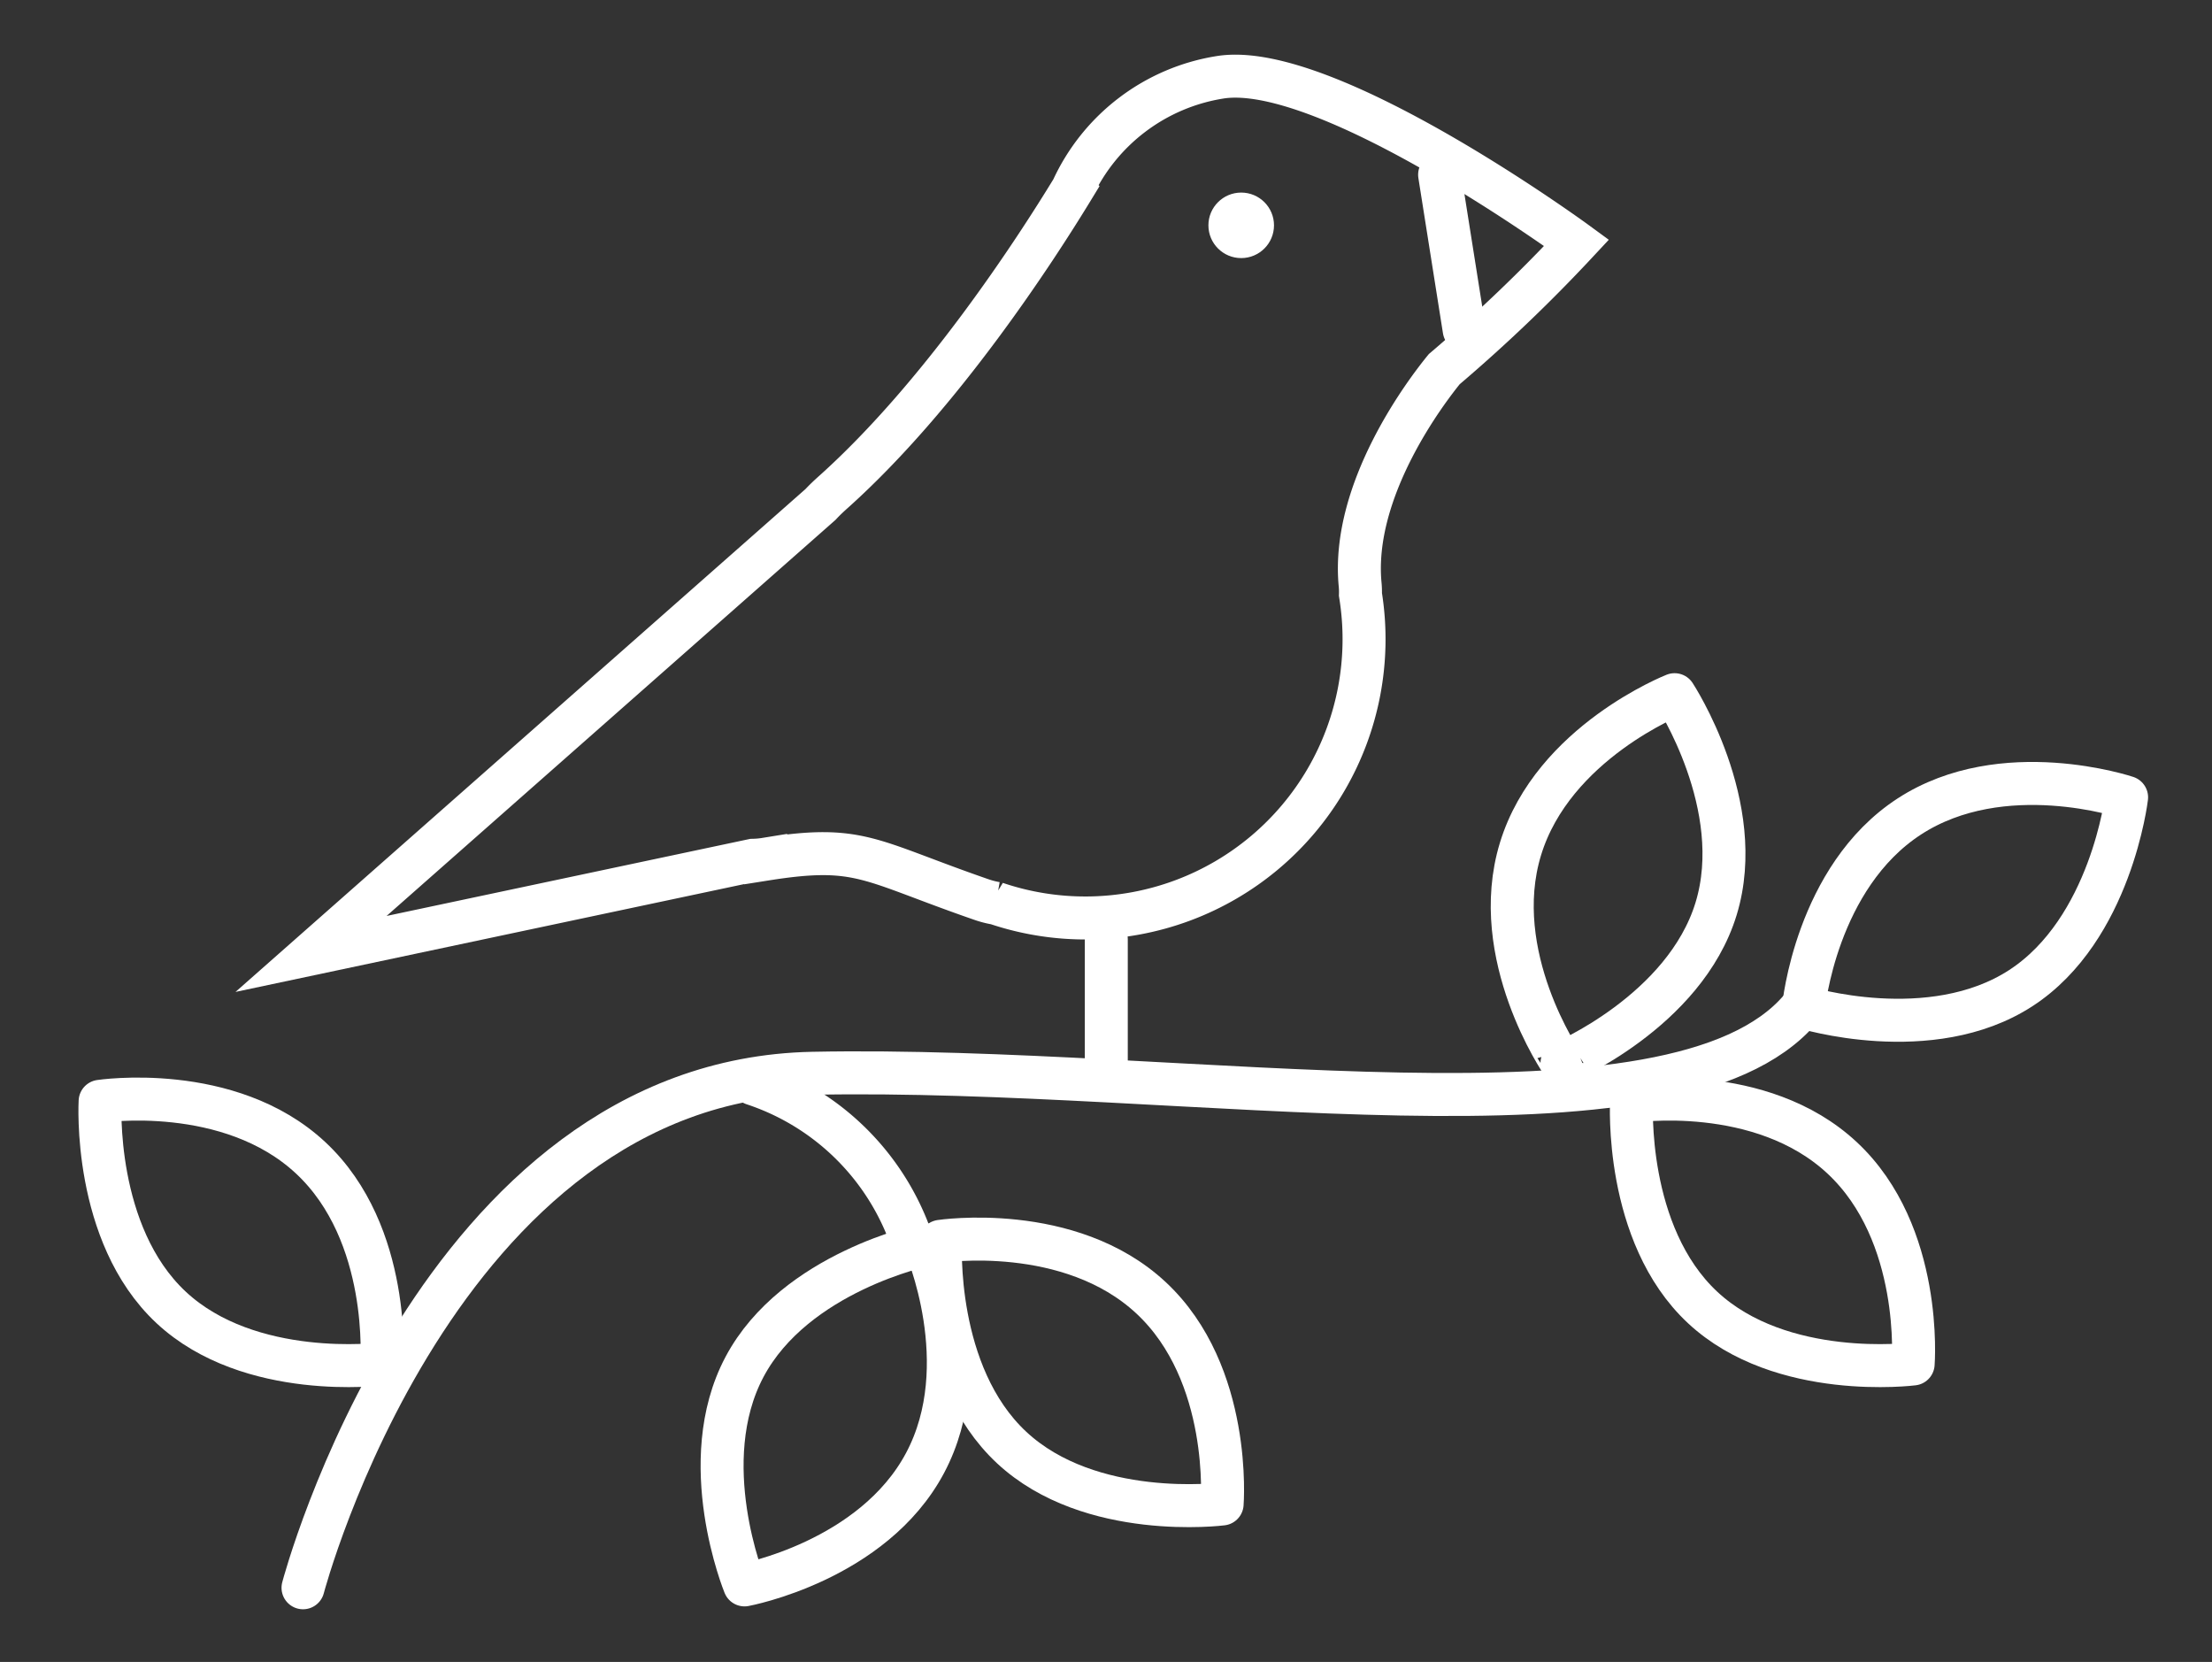
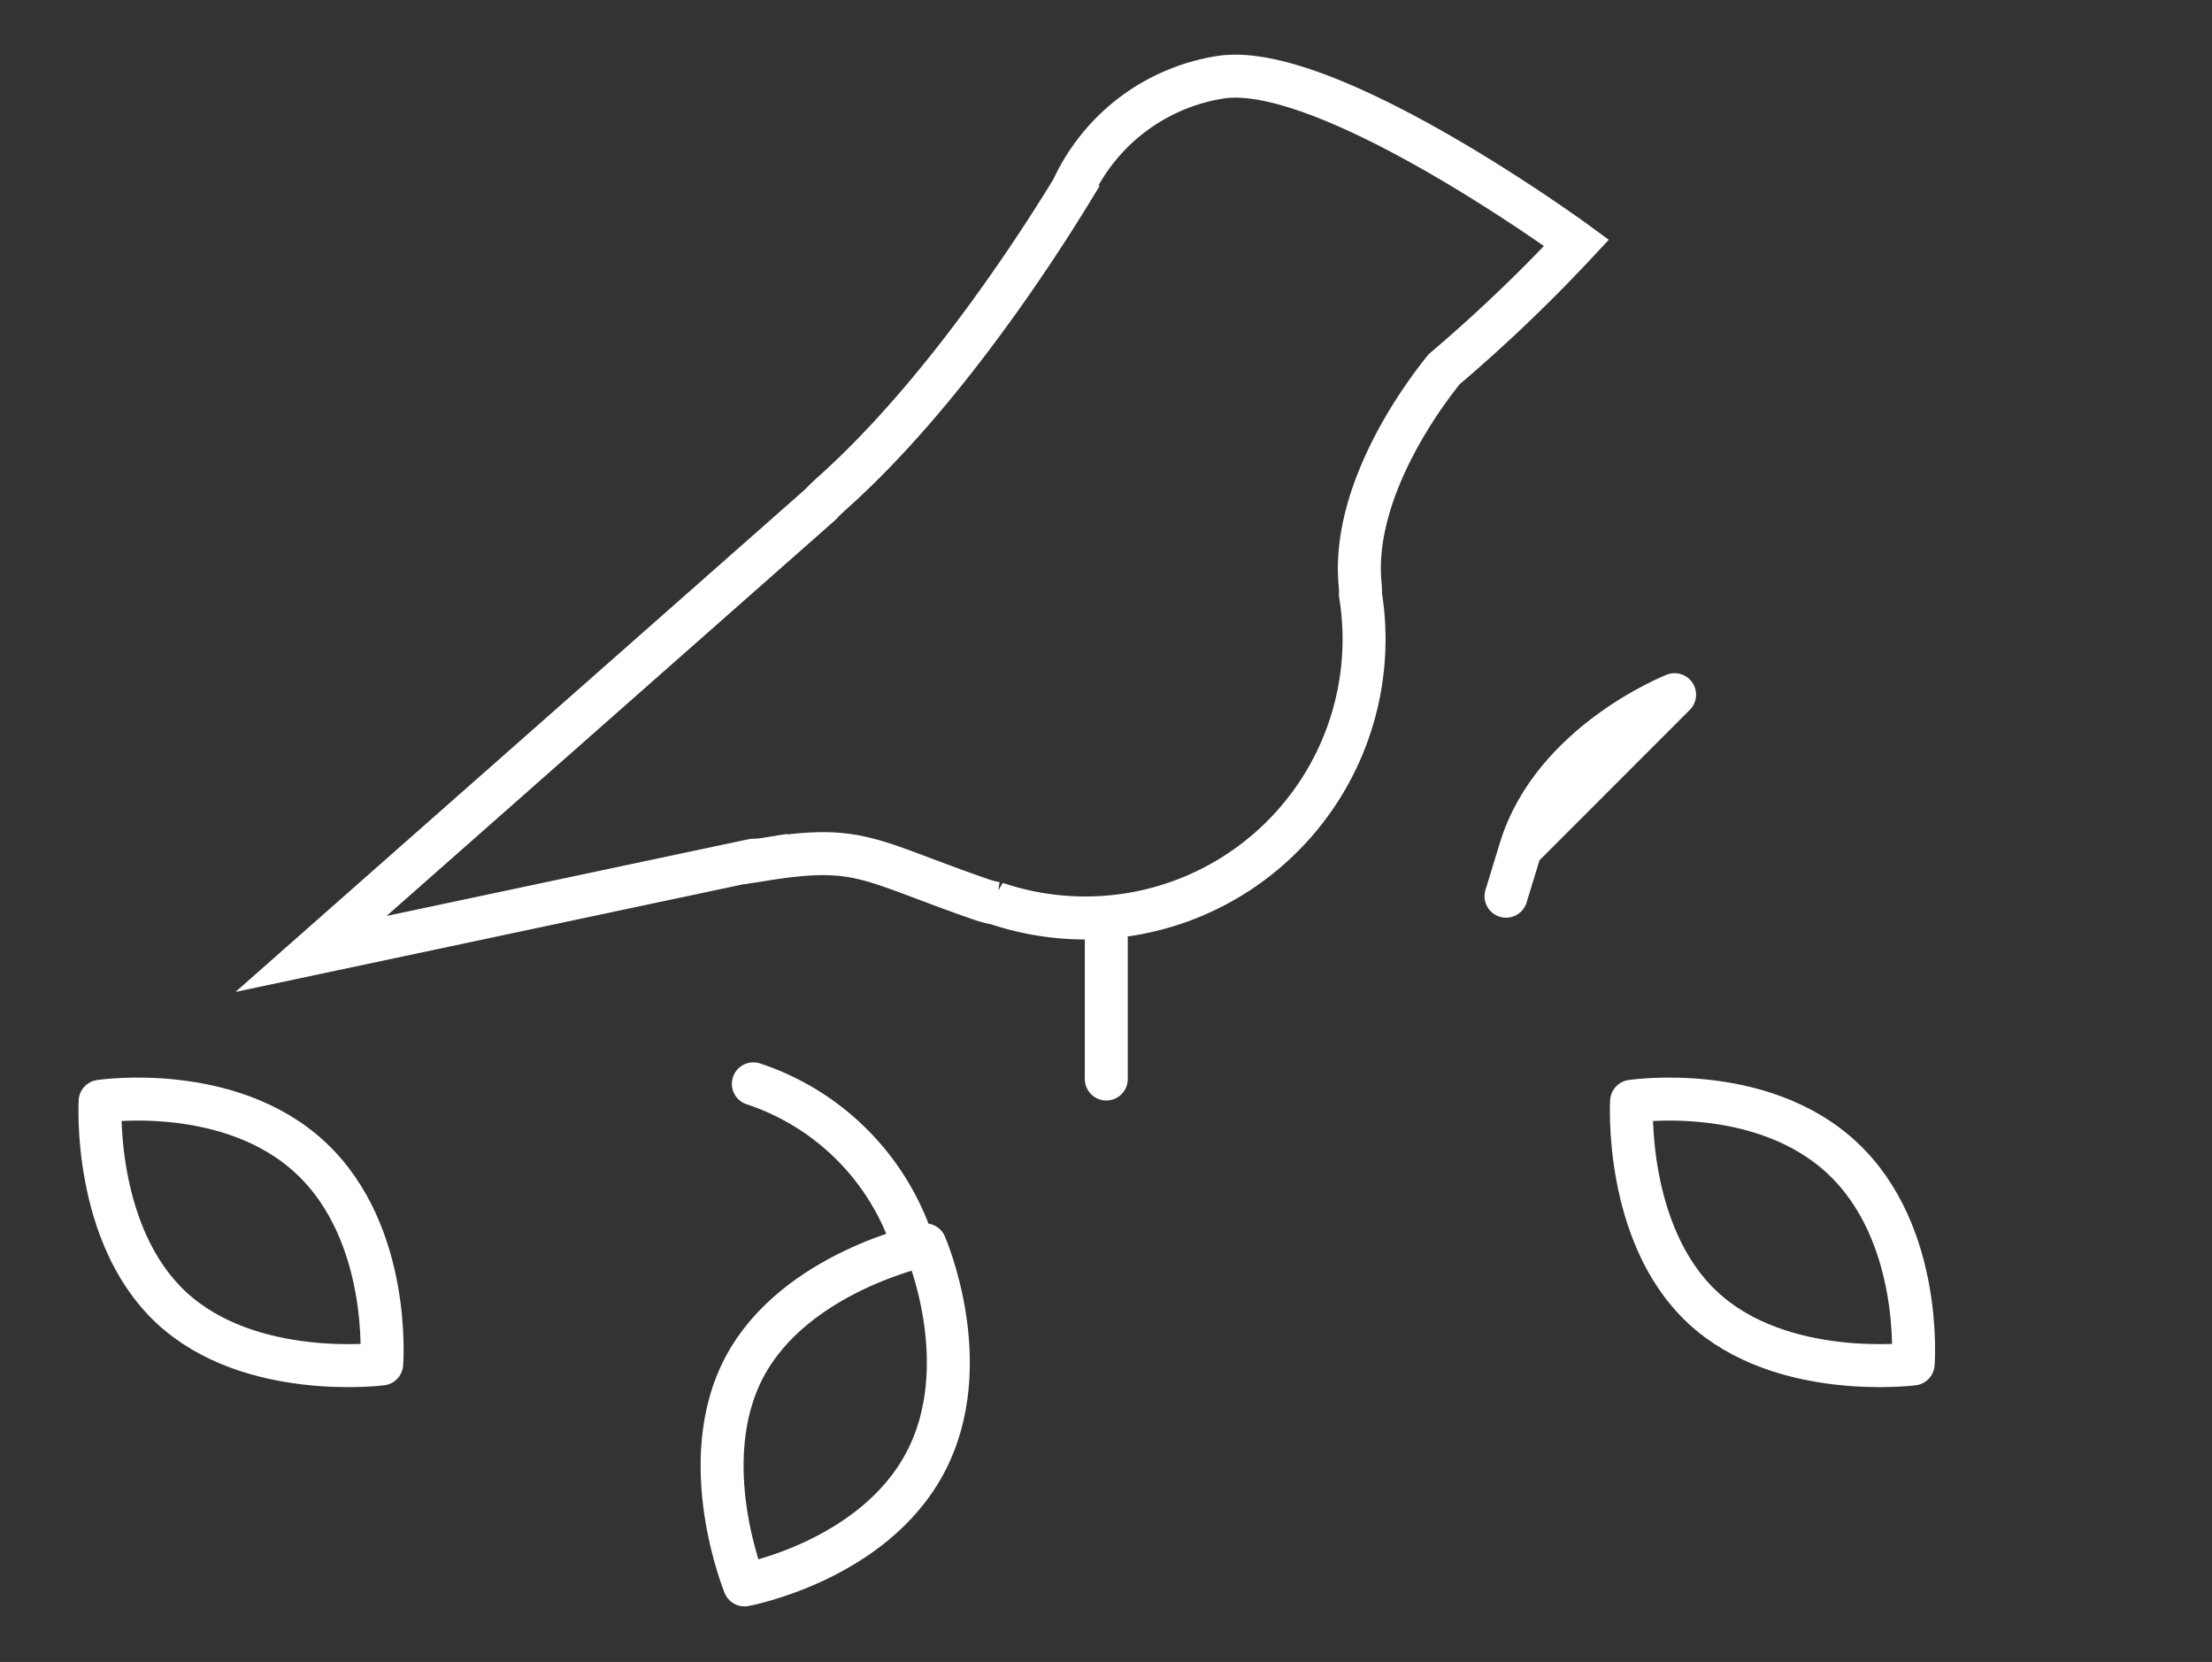
<svg xmlns="http://www.w3.org/2000/svg" width="102.929" height="77.317" viewBox="0 0 102.929 77.317">
  <rect x="0" y="0" width="102.929" height="77.317" fill="#333333" stroke="none" />
  <g id="Groupe_875" data-name="Groupe 875" transform="translate(-71.229 -4602.649)">
    <path id="Union_5" data-name="Union 5" d="M31.849,36.324a4.254,4.254,0,0,1-.658-.288c-4.882-2.605-5.148-3.418-9.606-3.418a4.2,4.2,0,0,1-.6-.041L0,33.664,26.688,16.718c.2-.158.442-.325.715-.5,5.634-3.65,10.979-9.589,13.153-12.145A9.135,9.135,0,0,1,48.165,0c5.049,0,15.173,10.2,15.173,10.2a73.332,73.332,0,0,1-7,4.842c-.946.845-5.15,4.834-5.433,9.27a3.579,3.579,0,0,1-.059.474c0,.021,0,.042,0,.063a12.969,12.969,0,0,1-19,11.471Z" transform="translate(80.436 4613.779) rotate(-9)" fill="none" stroke="#fff" stroke-linecap="round" stroke-width="2" />
-     <ellipse id="Ellipse_36" data-name="Ellipse 36" cx="1.526" cy="1.524" rx="1.526" ry="1.524" transform="translate(127.459 4611.608)" fill="#fff" />
-     <path id="Tracé_15496" data-name="Tracé 15496" d="M0,0V7.315" transform="translate(138.217 4610.776) rotate(-9)" fill="none" stroke="#fff" stroke-linecap="round" stroke-width="2" />
    <path id="Tracé_15497" data-name="Tracé 15497" d="M-7347.509,14.88v6.509" transform="translate(7470.216 4631.458)" fill="none" stroke="#fff" stroke-linecap="round" stroke-width="2" />
-     <path id="Tracé_15499" data-name="Tracé 15499" d="M7880.656,4654.262s6.205-23.583,23.71-23.935,40.084,3.922,45.963-2.989" transform="translate(-7795.327 22.254)" fill="none" stroke="#fff" stroke-linecap="round" stroke-width="2" />
-     <path id="Tracé_15500" data-name="Tracé 15500" d="M4.759,0S9.518,3.951,9.518,8.958s-4.759,8.958-4.759,8.958S0,14.14,0,8.958,4.759,0,4.759,0Z" transform="translate(144.6 4633.576) rotate(17)" fill="none" stroke="#fff" stroke-linecap="round" stroke-linejoin="round" stroke-width="2" />
-     <path id="Tracé_15501" data-name="Tracé 15501" d="M4.759,0S9.518,3.951,9.518,8.958s-4.759,8.958-4.759,8.958S0,14.14,0,8.958,4.759,0,4.759,0Z" transform="matrix(0.545, 0.839, -0.839, 0.545, 167.59, 4635.751)" fill="none" stroke="#fff" stroke-linecap="round" stroke-linejoin="round" stroke-width="2" />
+     <path id="Tracé_15500" data-name="Tracé 15500" d="M4.759,0s-4.759,8.958-4.759,8.958S0,14.14,0,8.958,4.759,0,4.759,0Z" transform="translate(144.6 4633.576) rotate(17)" fill="none" stroke="#fff" stroke-linecap="round" stroke-linejoin="round" stroke-width="2" />
    <path id="Tracé_15502" data-name="Tracé 15502" d="M4.759,0S9.518,3.951,9.518,8.958s-4.759,8.958-4.759,8.958S0,14.14,0,8.958,4.759,0,4.759,0Z" transform="translate(163.498 4662.623) rotate(133)" fill="none" stroke="#fff" stroke-linecap="round" stroke-linejoin="round" stroke-width="2" />
-     <path id="Tracé_15503" data-name="Tracé 15503" d="M4.759,0S9.518,3.951,9.518,8.958s-4.759,8.958-4.759,8.958S0,14.14,0,8.958,4.759,0,4.759,0Z" transform="translate(131.343 4669.137) rotate(133)" fill="none" stroke="#fff" stroke-linecap="round" stroke-linejoin="round" stroke-width="2" />
    <path id="Tracé_15506" data-name="Tracé 15506" d="M4.759,0S9.518,3.951,9.518,8.958s-4.759,8.958-4.759,8.958S0,14.14,0,8.958,4.759,0,4.759,0Z" transform="translate(92.236 4662.623) rotate(133)" fill="none" stroke="#fff" stroke-linecap="round" stroke-linejoin="round" stroke-width="2" />
    <path id="Tracé_15504" data-name="Tracé 15504" d="M4.759,0S9.518,3.951,9.518,8.958s-4.759,8.958-4.759,8.958S0,14.14,0,8.958,4.759,0,4.759,0Z" transform="matrix(-0.883, -0.469, 0.469, -0.883, 110.076, 4678.614)" fill="none" stroke="#fff" stroke-linecap="round" stroke-linejoin="round" stroke-width="2" />
    <path id="Tracé_15505" data-name="Tracé 15505" d="M7629.877,4720.729a11.655,11.655,0,0,1,7.5,7.69" transform="translate(-7523.592 -67.656)" fill="none" stroke="#fff" stroke-linecap="round" stroke-width="2" />
  </g>
</svg>